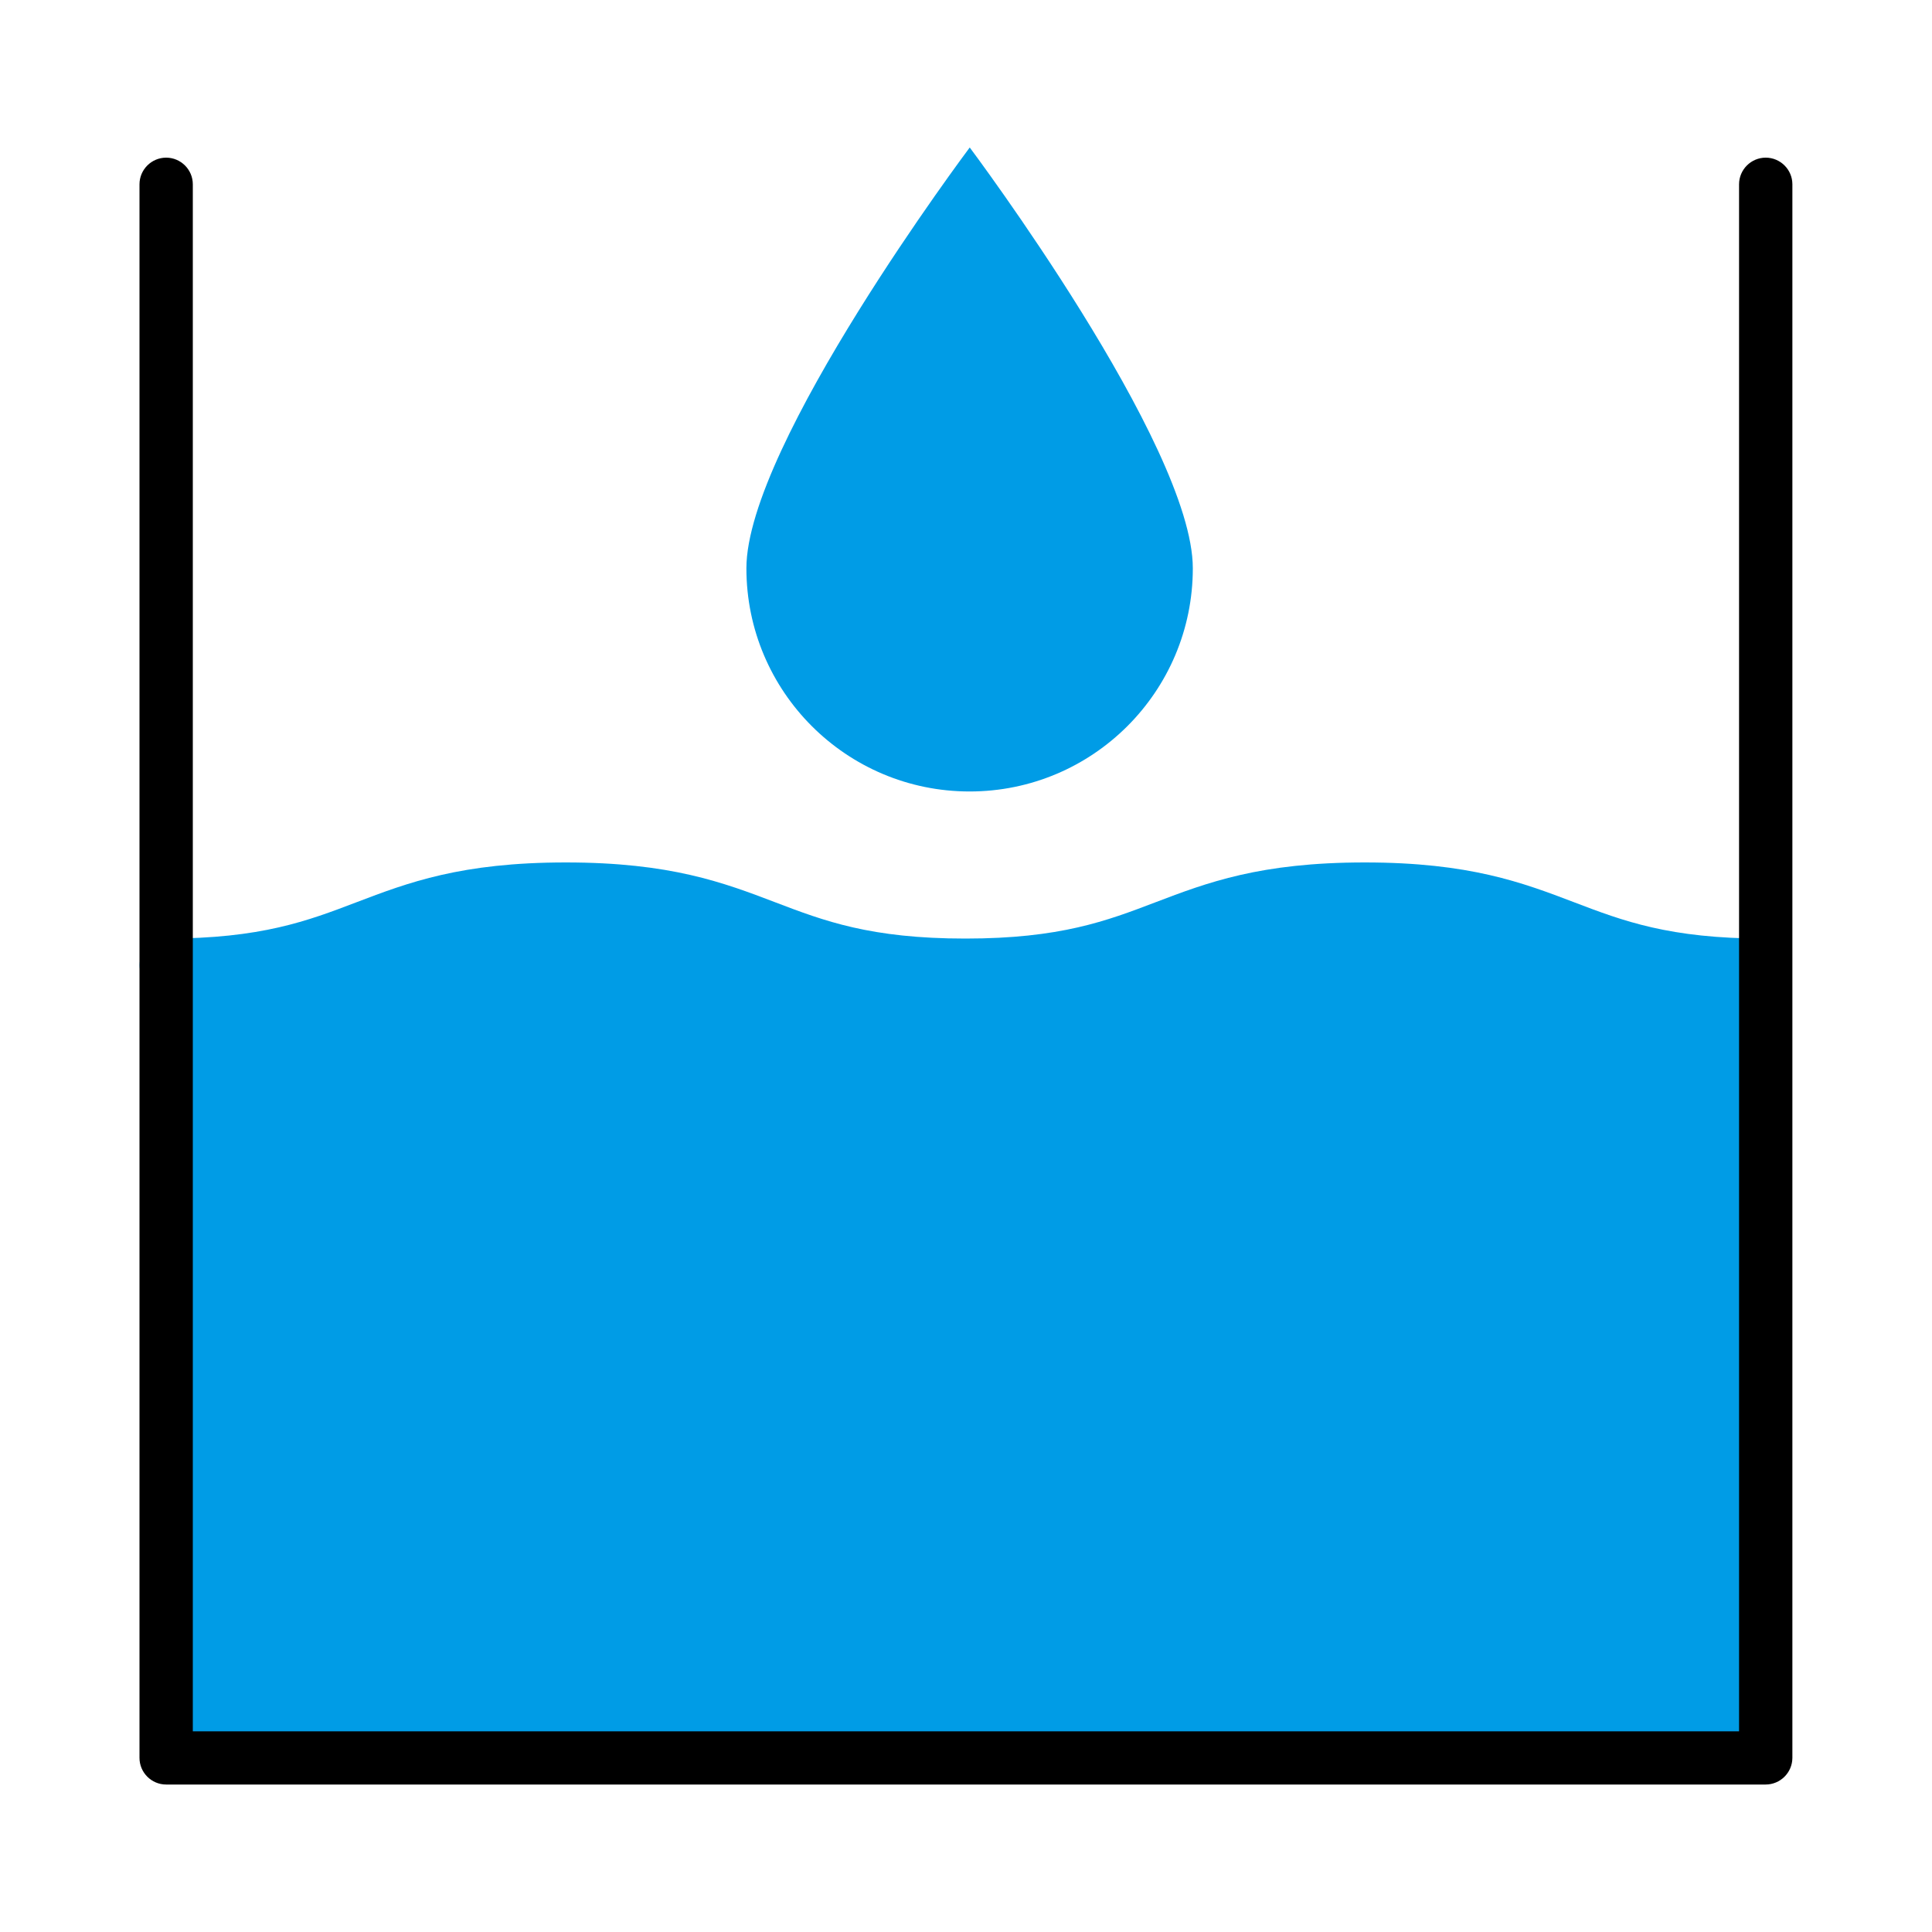
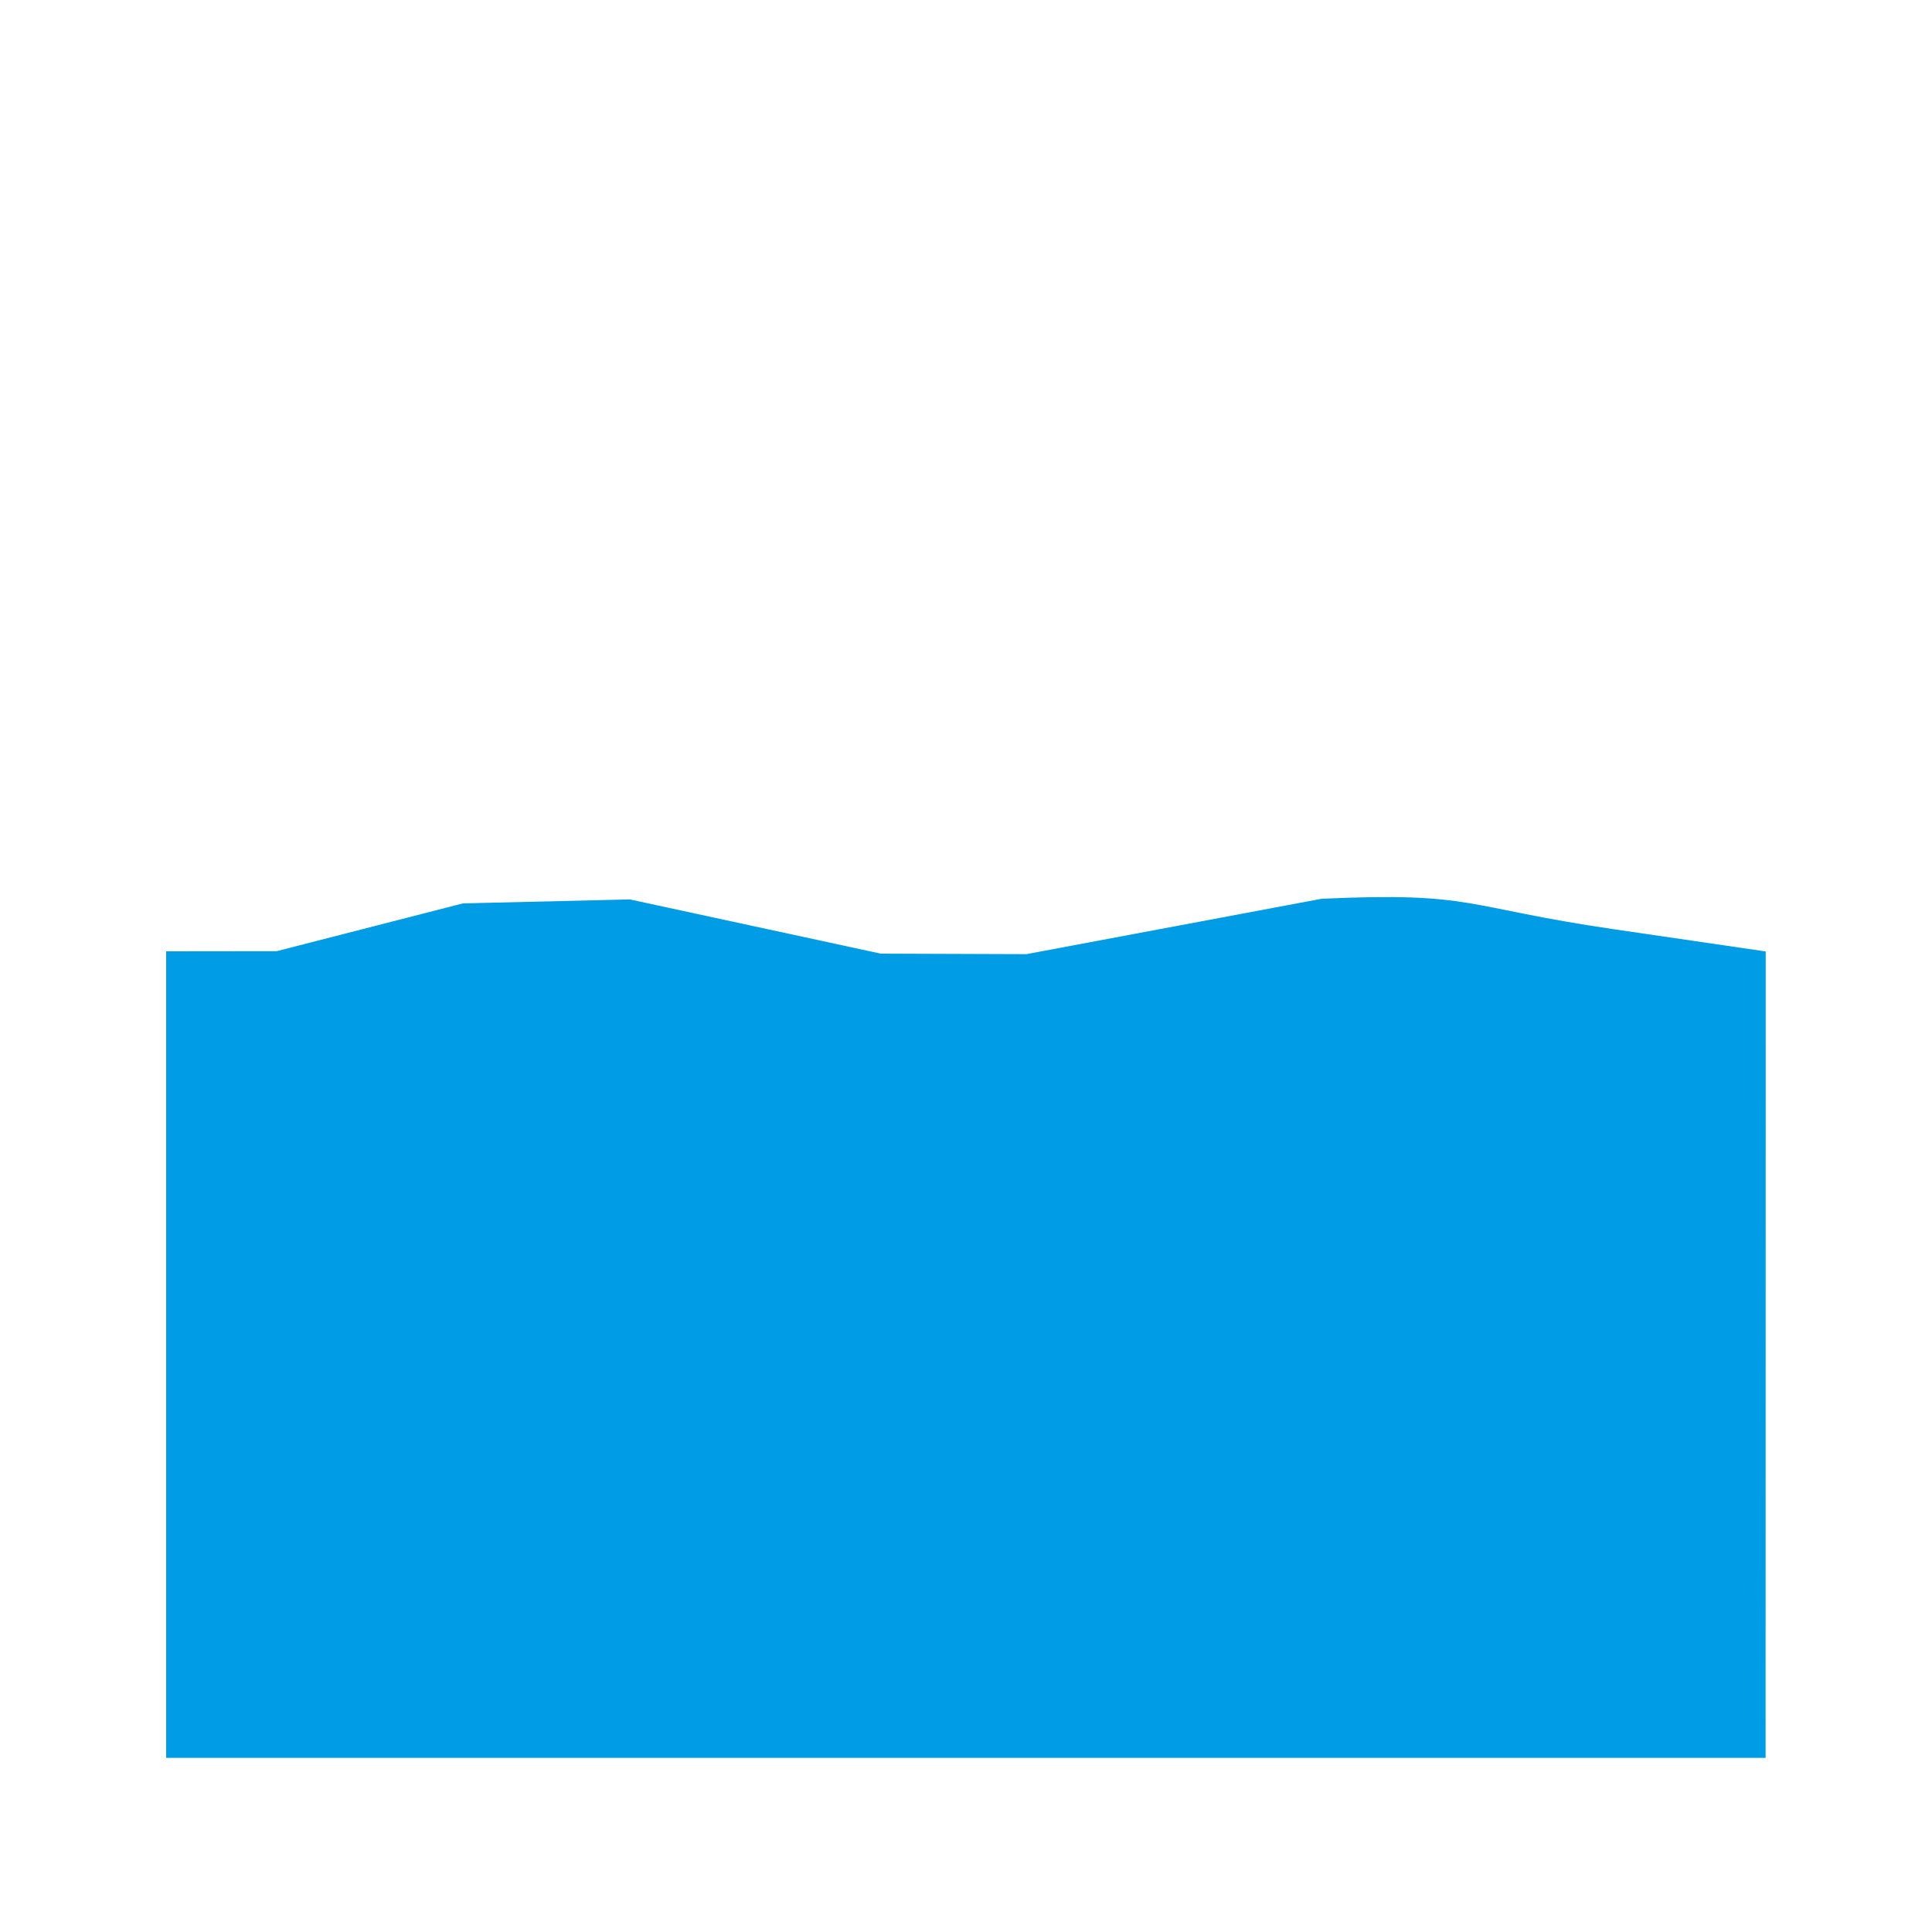
<svg xmlns="http://www.w3.org/2000/svg" xml:space="preserve" style="enable-background:new 0 0 150 150;" viewBox="0 0 150 150" y="0px" x="0px" id="Calque_1" version="1.1">
  <g>
    <path d="M137.08,136.48H12.9V73.86l8.58-0.01l14.45-3.71l12.97-0.31l19.48,4.21l11.31,0.04l22.92-4.3   c11.93-0.54,10.92,0.64,22.65,2.36l11.83,1.73L137.08,136.48L137.08,136.48z" style="fill:#009CE6;" />
    <g>
      <g>
-         <path d="M92.42,105.54" style="fill:#009CE6;" />
        <g>
-           <path d="M136.97,77.01c-8.13,0-12.26-1.57-16.24-3.09c-3.8-1.45-7.4-2.82-14.77-2.82      c-7.37,0-10.97,1.37-14.77,2.82c-3.99,1.52-8.11,3.09-16.24,3.09c-8.14,0-12.26-1.57-16.25-3.09c-3.8-1.45-7.4-2.82-14.77-2.82      s-10.97,1.37-14.77,2.82c-3.99,1.52-8.11,3.09-16.25,3.09c-1.14,0-2.07-0.93-2.07-2.07s0.93-2.07,2.07-2.07      c7.37,0,10.97-1.37,14.77-2.82c3.99-1.52,8.11-3.09,16.25-3.09s12.26,1.57,16.25,3.09c3.8,1.45,7.4,2.82,14.77,2.82      s10.97-1.37,14.77-2.82c3.99-1.52,8.11-3.09,16.24-3.09c8.14,0,12.26,1.57,16.25,3.09c3.8,1.45,7.4,2.82,14.77,2.82      c1.14,0,2.07,0.93,2.07,2.07S138.11,77.01,136.97,77.01z" style="fill:#009CE6;" />
-         </g>
+           </g>
      </g>
-       <path d="M137.08,138.55H12.9c-1.14,0-2.07-0.93-2.07-2.07V14.31c0-1.14,0.93-2.07,2.07-2.07s2.07,0.93,2.07,2.07v120.11h120.05    V14.31c0-1.14,0.93-2.07,2.07-2.07s2.07,0.93,2.07,2.07v122.18C139.15,137.63,138.22,138.55,137.08,138.55z" />
    </g>
-     <path d="M92.61,44.12c0,9.57-7.76,17.33-17.33,17.33s-17.33-7.76-17.33-17.33s17.34-32.67,17.34-32.67   S92.61,34.55,92.61,44.12z" style="fill:#009CE6;" />
  </g>
</svg>